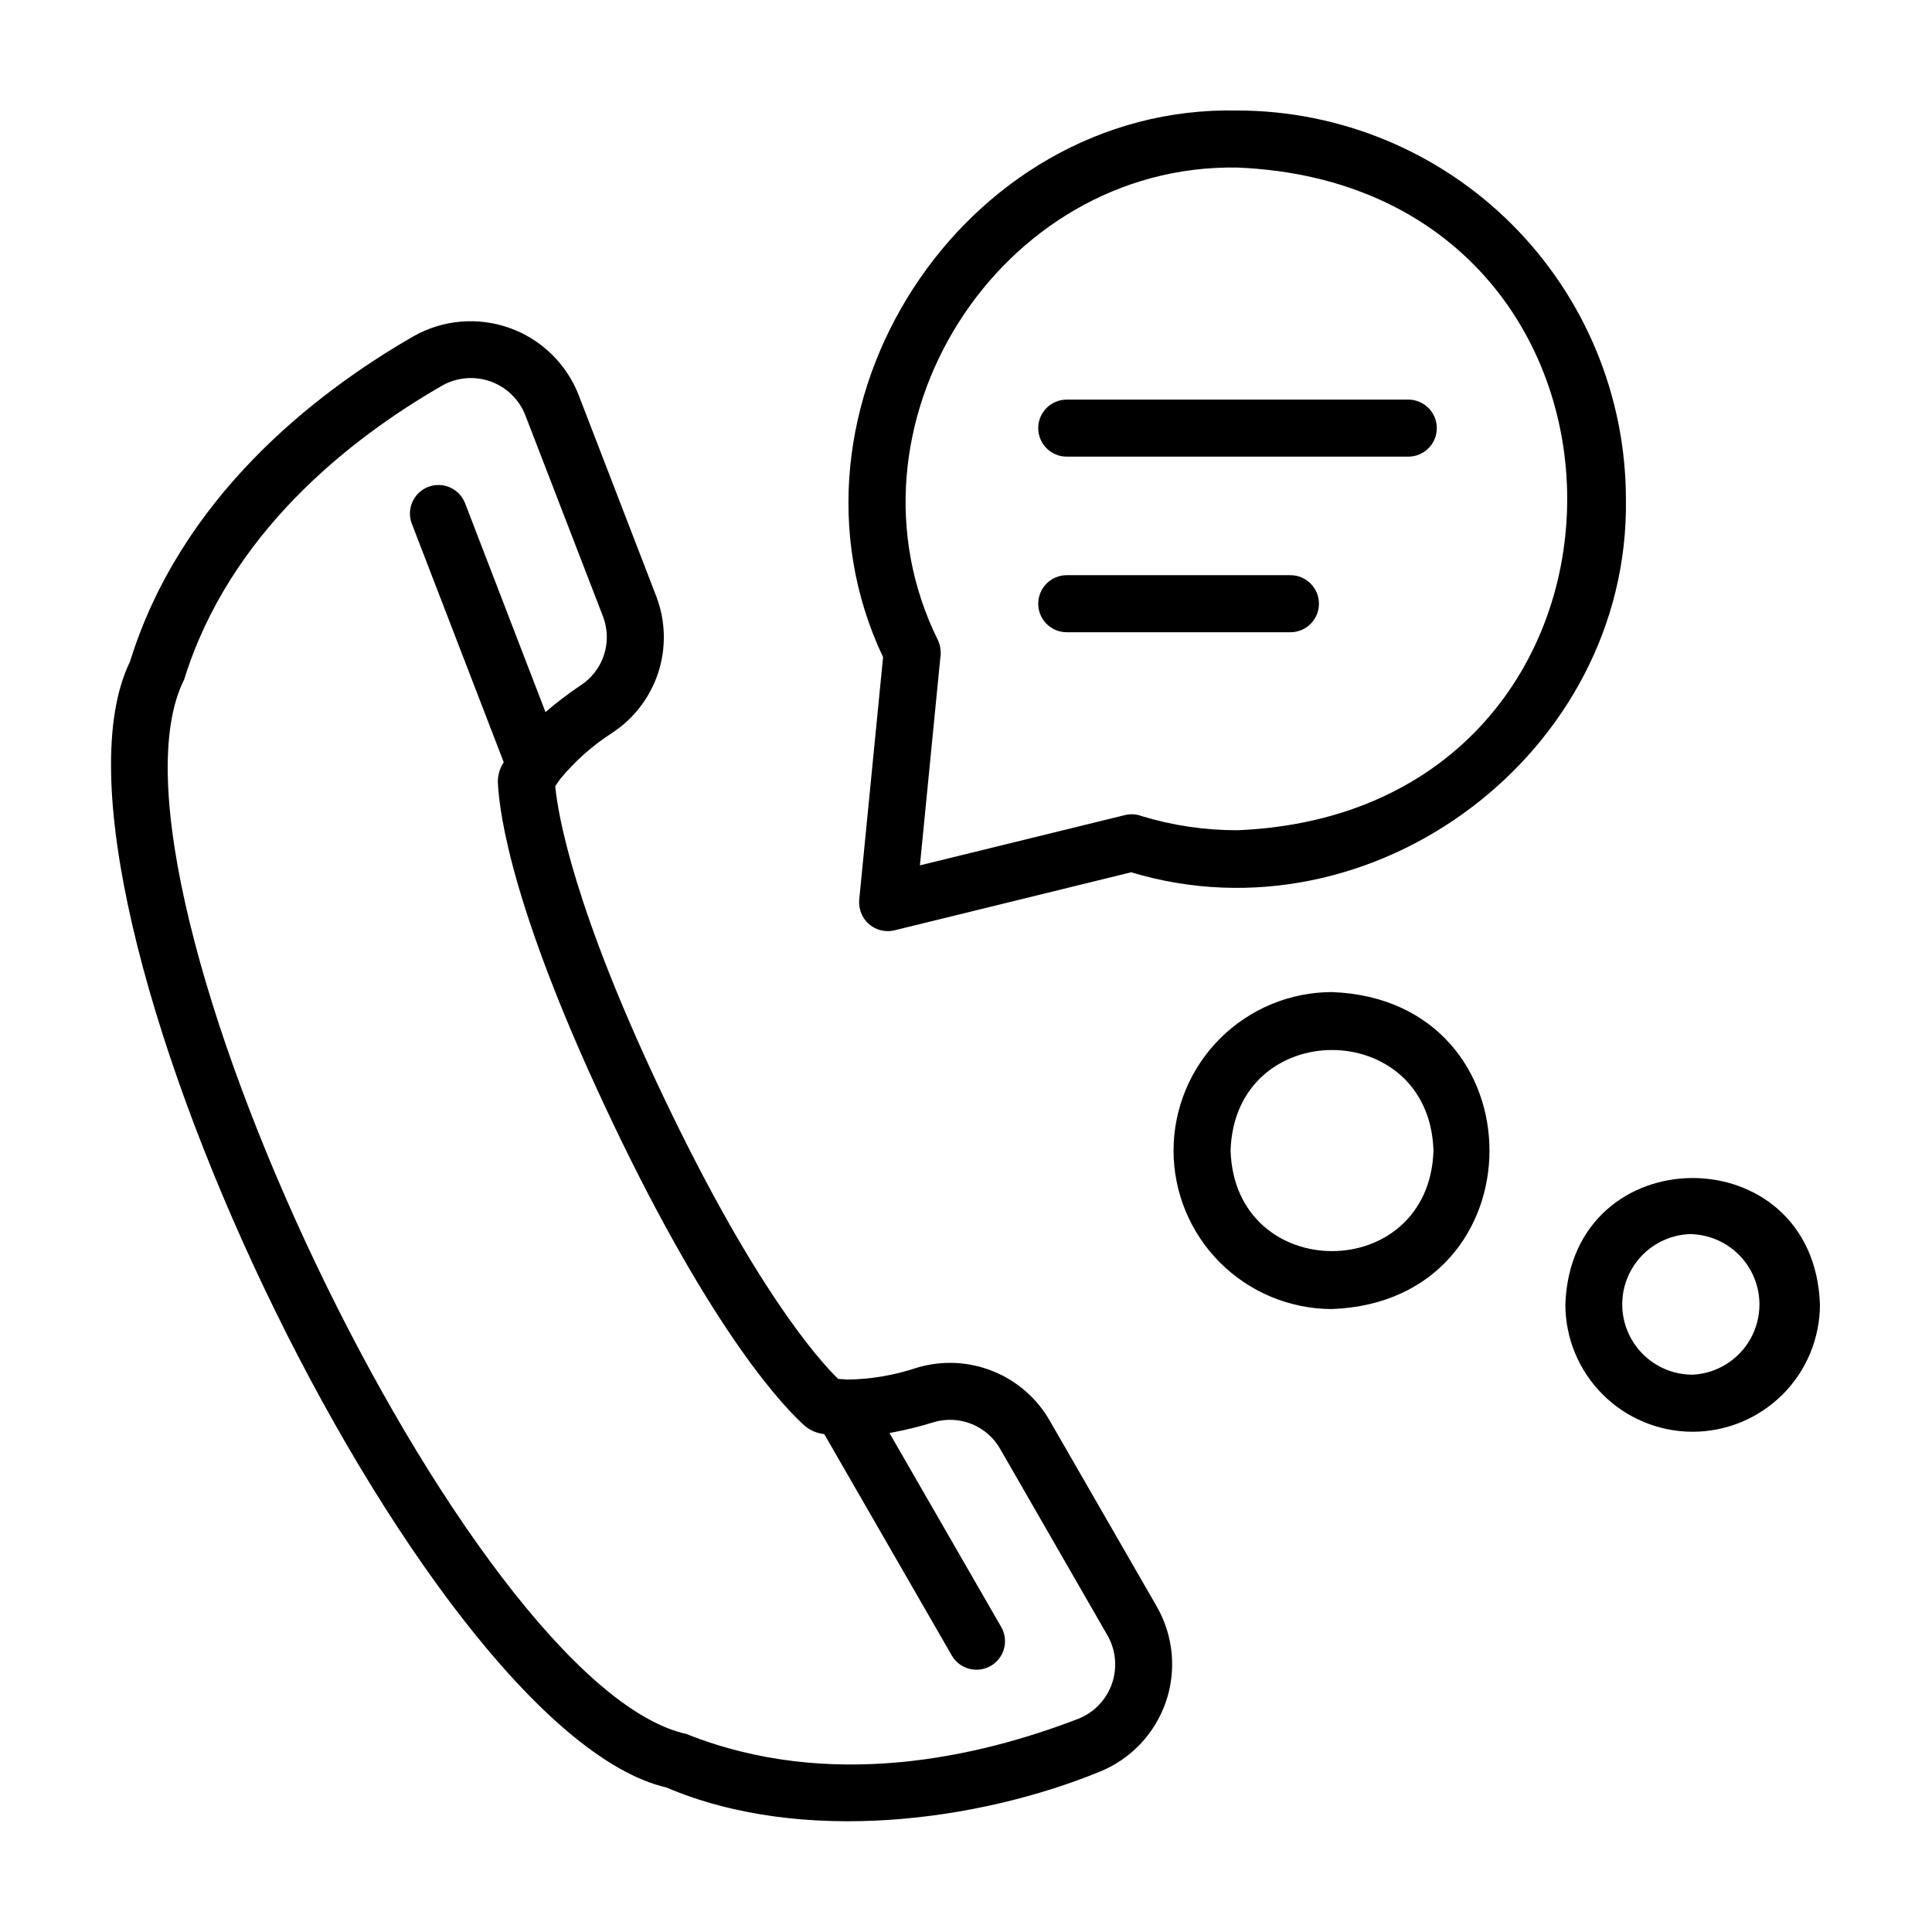
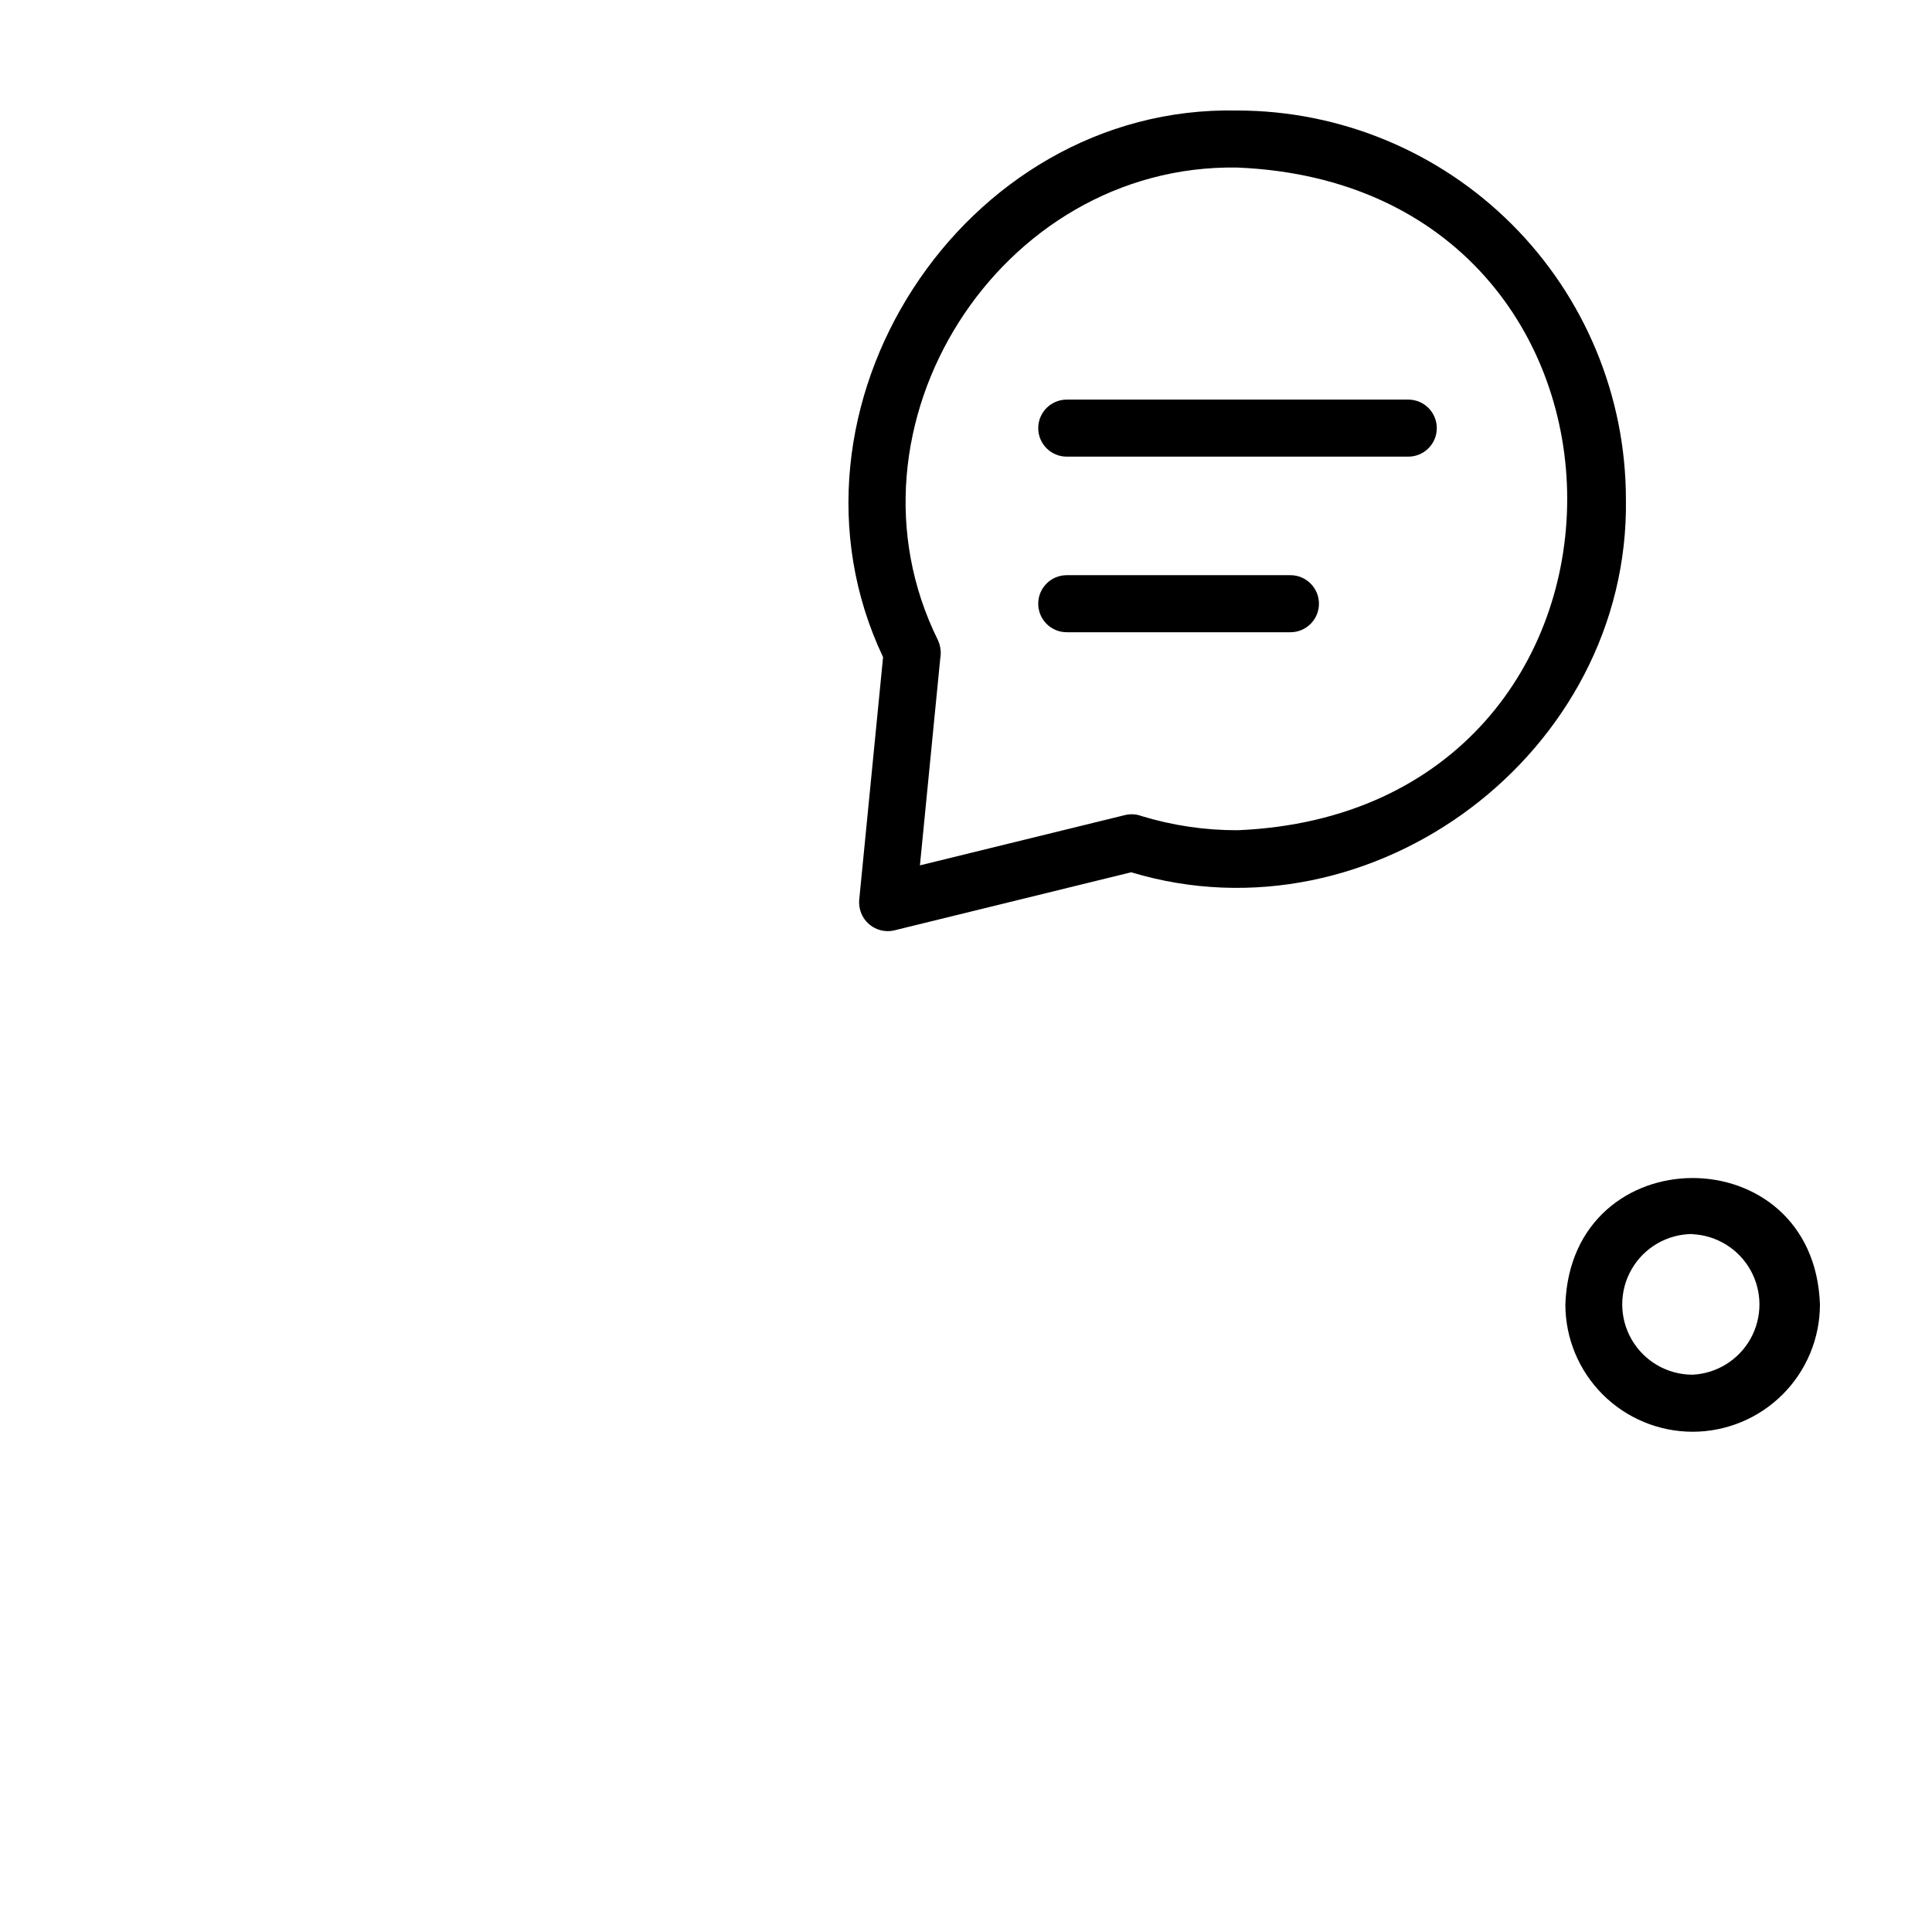
<svg xmlns="http://www.w3.org/2000/svg" fill="#000000" width="800px" height="800px" version="1.1" viewBox="144 144 512 512">
  <g>
-     <path d="m292.38 350.54c3.965-4.82 8.656-8.992 13.91-12.363 5.754-3.789 10.047-9.43 12.164-15.984 2.121-6.555 1.941-13.637-0.504-20.078l-20.617-53.461c-3.242-8.277-9.91-14.75-18.285-17.738-8.375-2.988-17.633-2.203-25.387 2.152-26.922 15.492-61.836 43.086-75.211 86.262-29.398 60.34 76.992 283.21 142.14 298.37 36.215 15.426 82.93 8.84 114.67-4.109 8.262-3.285 14.691-9.988 17.637-18.379 2.945-8.391 2.109-17.641-2.285-25.371l-28.402-49.316c-3.402-5.957-8.719-10.59-15.086-13.152-6.367-2.559-13.41-2.894-19.992-0.957-6.039 2.039-12.359 3.113-18.73 3.188-0.461-0.078-0.93-0.113-1.398-0.105-0.301-0.031-0.637-0.051-0.918-0.098-5.387-5.281-22.129-24.184-46.098-74.406-23.973-50.227-28.121-75.113-28.844-82.625 0.16-0.277 0.371-0.578 0.562-0.871h0.004c0.246-0.301 0.469-0.617 0.664-0.953zm13.973 90.977c27.043 56.672 45.898 75.902 51.035 80.449 1.441 1.168 3.191 1.891 5.039 2.074l33.801 58.672v0.004c2.086 3.617 6.711 4.856 10.328 2.769 3.617-2.086 4.856-6.711 2.769-10.328l-29.605-51.387c4.012-0.727 7.973-1.699 11.859-2.914 3.305-0.945 6.832-0.75 10.008 0.555 3.18 1.305 5.824 3.644 7.508 6.641l28.383 49.316c2.238 3.894 2.68 8.57 1.203 12.816-1.473 4.242-4.719 7.637-8.891 9.301-26.453 10.211-65.91 19.227-103.9 4.031-57.738-12.695-159.74-226.44-133.09-279.42 12.016-38.793 43.832-63.789 68.414-77.93h-0.004c3.922-2.195 8.598-2.582 12.824-1.059 4.227 1.523 7.582 4.805 9.203 8.992l20.633 53.453v0.004c1.199 3.254 1.254 6.824 0.156 10.113-1.098 3.293-3.289 6.113-6.203 7.992-3.227 2.164-6.32 4.519-9.262 7.055l-21.309-55.344c-1.504-3.894-5.879-5.836-9.773-4.336-3.894 1.5-5.836 5.875-4.336 9.77l24.348 63.191 0.004 0.004c-1.027 1.555-1.574 3.379-1.566 5.242 0.387 8.789 4.133 35.156 30.43 90.273z" />
    <path d="m471.91 173.29c-72.844-1.598-125 79.172-93.887 144.86l-6.324 64.324c-0.133 1.645 0.262 3.293 1.125 4.703 1.727 2.769 5.023 4.129 8.195 3.375l62.746-15.387c64.16 19.336 132.16-31.809 131.12-98.906-0.031-27.301-10.891-53.477-30.195-72.781-19.305-19.305-45.48-30.164-72.781-30.191zm0 190.73c-8.59 0.016-17.133-1.246-25.348-3.742-1.426-0.539-2.981-0.633-4.461-0.266l-54.312 13.32 5.379-54.773v-0.004c0.301-1.633 0.102-3.32-0.574-4.84-28.051-56.539 16.176-126.39 79.32-125.31 116.5 4.816 116.6 170.79-0.004 175.62z" />
-     <path d="m455 448.91c0.012 11.133 4.441 21.809 12.312 29.684 7.875 7.875 18.551 12.305 29.688 12.316 55.645-2.109 55.629-81.898 0-84-11.137 0.016-21.812 4.445-29.684 12.316-7.875 7.875-12.301 18.547-12.316 29.684zm68.887 0c-1.133 35.535-52.648 35.523-53.773 0 1.129-35.531 52.645-35.52 53.773 0z" />
    <path d="m592.55 523.43c8.949 0 17.535-3.559 23.867-9.887 6.332-6.332 9.887-14.918 9.887-23.871-1.586-44.648-65.887-44.637-67.469 0 0 8.945 3.551 17.527 9.871 23.855 6.32 6.328 14.898 9.891 23.844 9.902zm0-52.352c6.434 0.316 12.246 3.934 15.375 9.562 3.129 5.633 3.129 12.477 0 18.109-3.129 5.629-8.941 9.246-15.375 9.562-6.66 0-12.816-3.551-16.145-9.32-3.332-5.766-3.332-12.871 0-18.641 3.328-5.766 9.484-9.32 16.145-9.32z" />
    <path d="m517.21 249.9h-90.512c-4.172 0-7.555 3.383-7.555 7.559 0 4.172 3.383 7.555 7.555 7.555h90.512c4.172 0 7.555-3.383 7.555-7.555 0-4.176-3.383-7.559-7.555-7.559z" />
    <path d="m485.98 296.43h-59.285c-4.172 0-7.555 3.387-7.555 7.559 0 4.176 3.383 7.559 7.555 7.559h59.285c4.172 0 7.555-3.383 7.555-7.559 0-4.172-3.383-7.559-7.555-7.559z" />
  </g>
</svg>